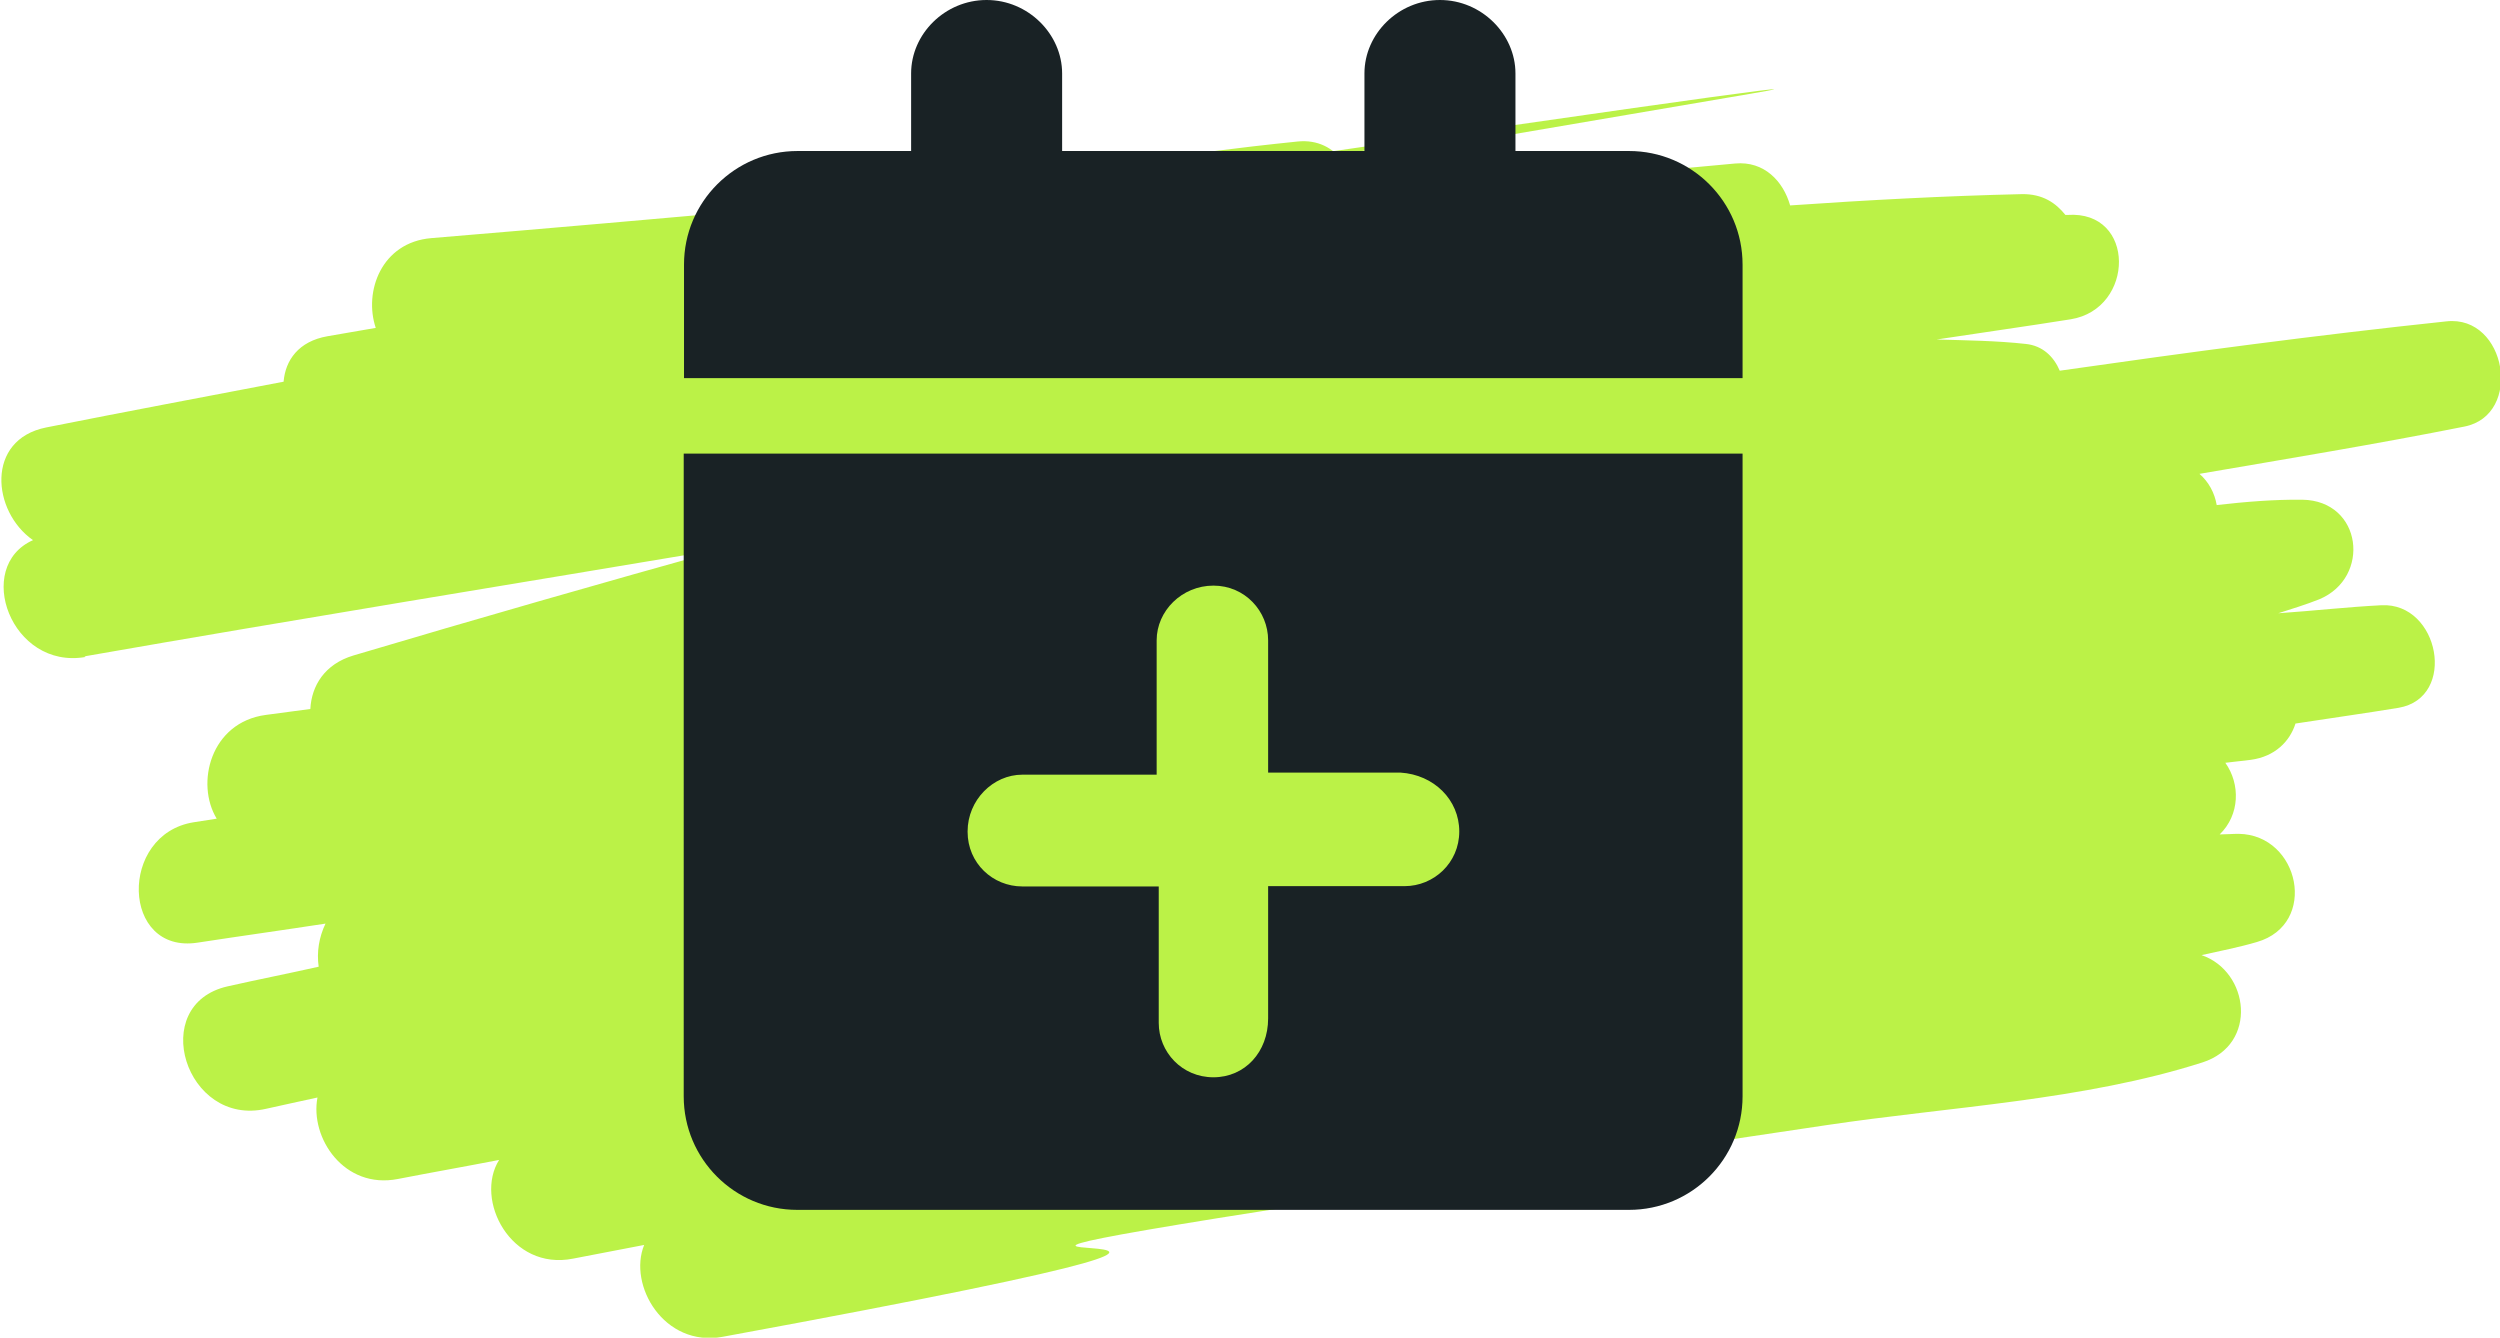
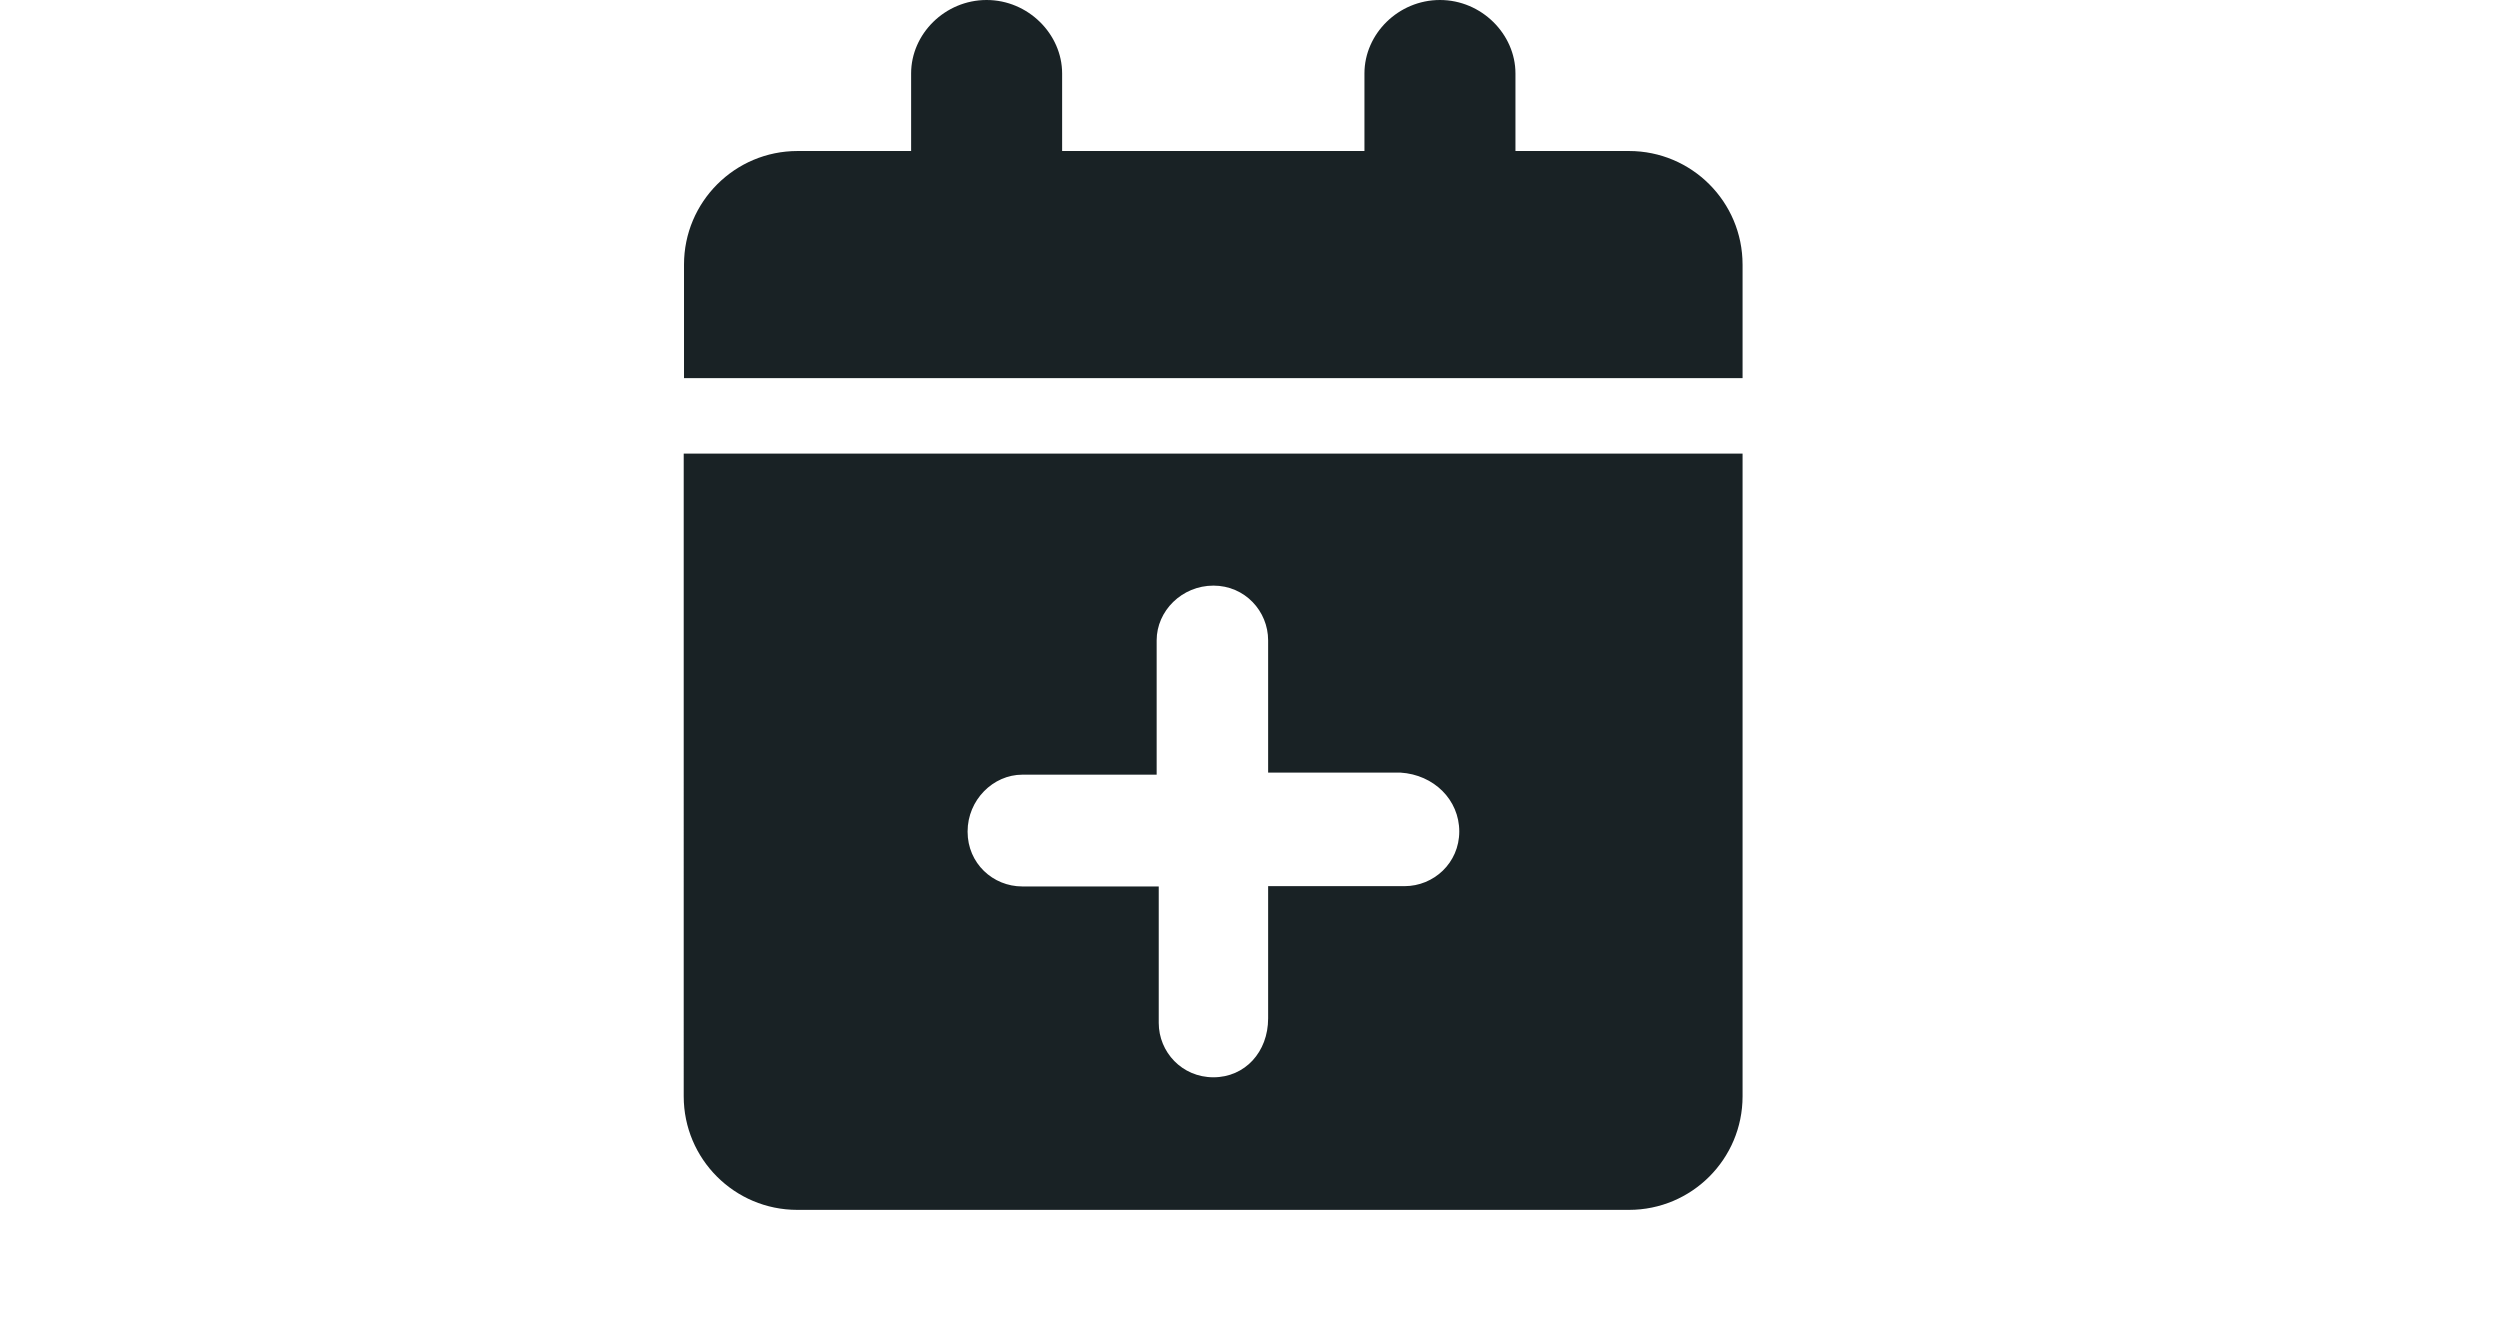
<svg xmlns="http://www.w3.org/2000/svg" id="Layer_2" width="84.1" height="45" viewBox="0 0 84.1 45">
  <defs>
    <style>.cls-1{fill:#bbf247;}.cls-2{fill:#192225;}</style>
  </defs>
  <g id="Layer_1-2">
-     <path class="cls-1" d="m2.84,22.08c7.2-1.26,14.41-2.43,21.61-3.64-4.2,1.17-8.39,2.37-12.56,3.61-.97.29-1.41,1.02-1.45,1.8-.5.07-1,.13-1.5.2-1.86.25-2.37,2.31-1.65,3.49-.26.04-.51.08-.77.12-2.54.4-2.44,4.45.13,4.05,1.43-.22,2.87-.42,4.3-.64-.22.46-.3.96-.23,1.45-1.02.23-2.04.43-3.06.66-2.71.61-1.42,4.74,1.29,4.12.57-.13,1.15-.25,1.73-.38-.26,1.35.89,3.1,2.71,2.74,1.13-.22,2.27-.42,3.4-.64-.84,1.34.39,3.74,2.49,3.32.8-.16,1.59-.3,2.39-.46-.55,1.35.66,3.45,2.64,3.09,29.24-5.38-4.41-.8,24.99-5.29,4.04-.62,8.09-1.23,12.14-1.83,4.14-.62,8.65-.83,12.65-2.11,1.88-.6,1.58-3.06-.03-3.61.62-.14,1.25-.26,1.86-.44,2.08-.6,1.44-3.61-.61-3.64-.22,0-.43.02-.64.02.68-.66.7-1.69.19-2.41.29-.04.58-.06.86-.1.81-.11,1.31-.62,1.5-1.22,1.16-.18,2.32-.34,3.47-.53,1.98-.34,1.37-3.55-.58-3.45-1.16.06-2.31.19-3.47.27.46-.15.93-.29,1.38-.47,1.75-.73,1.45-3.32-.57-3.35-.96-.01-1.92.07-2.88.18-.07-.41-.27-.78-.58-1.05,2.97-.51,5.95-1,8.91-1.59,1.99-.39,1.42-3.76-.6-3.54-4.35.46-8.68,1.04-13.01,1.66-.2-.47-.57-.84-1.14-.9-.99-.11-1.99-.12-3-.15,1.5-.23,3.01-.44,4.51-.68,2.16-.35,2.2-3.67-.11-3.51-.02,0-.05,0-.07,0-.32-.4-.76-.71-1.46-.7-2.6.06-5.2.2-7.8.38-.23-.81-.87-1.5-1.85-1.41-4.28.37-8.53.95-12.79,1.55.14-1.13-.57-2.43-1.93-2.29-8.09.83-16.13,2.54-24.14,3.9-7.86,1.33,47.25-6.85,39.4-5.51-2.79.48-5.59.95-8.38,1.43-4.1.43-8.2.88-12.3,1.28-7.9.77-15.81,1.49-23.72,2.15-1.68.14-2.28,1.8-1.87,3.02-.54.09-1.08.19-1.62.28-.98.17-1.42.81-1.48,1.53-2.66.51-5.33,1.01-7.99,1.54-2.04.41-1.82,2.83-.44,3.79-2,.89-.74,4.37,1.77,3.93Z" />
    <path class="cls-2" d="m58.62,8.9v3.82H23.01v-3.82c0-2.11,1.71-3.82,3.82-3.82h3.82v-2.61c0-1.33,1.14-2.47,2.54-2.47s2.54,1.15,2.54,2.47v2.61h10.17v-2.61c0-1.33,1.14-2.47,2.54-2.47s2.54,1.15,2.54,2.47v2.61h3.82c2.11,0,3.82,1.71,3.82,3.82Zm-35.61,6.36h35.61v21.62c0,2.11-1.71,3.82-3.82,3.82h-27.98c-2.11,0-3.82-1.71-3.82-3.82V15.26Zm9.54,12.72c0,1.06.85,1.84,1.84,1.84h4.59v4.59c0,.98.78,1.83,1.84,1.83s1.84-.85,1.84-1.98v-4.45h4.59c.98,0,1.84-.78,1.84-1.84s-.85-1.91-1.98-1.98h-4.45v-4.45c0-.98-.78-1.84-1.84-1.84s-1.91.85-1.91,1.84v4.52h-4.52c-.98,0-1.84.85-1.84,1.91Z" />
  </g>
</svg>